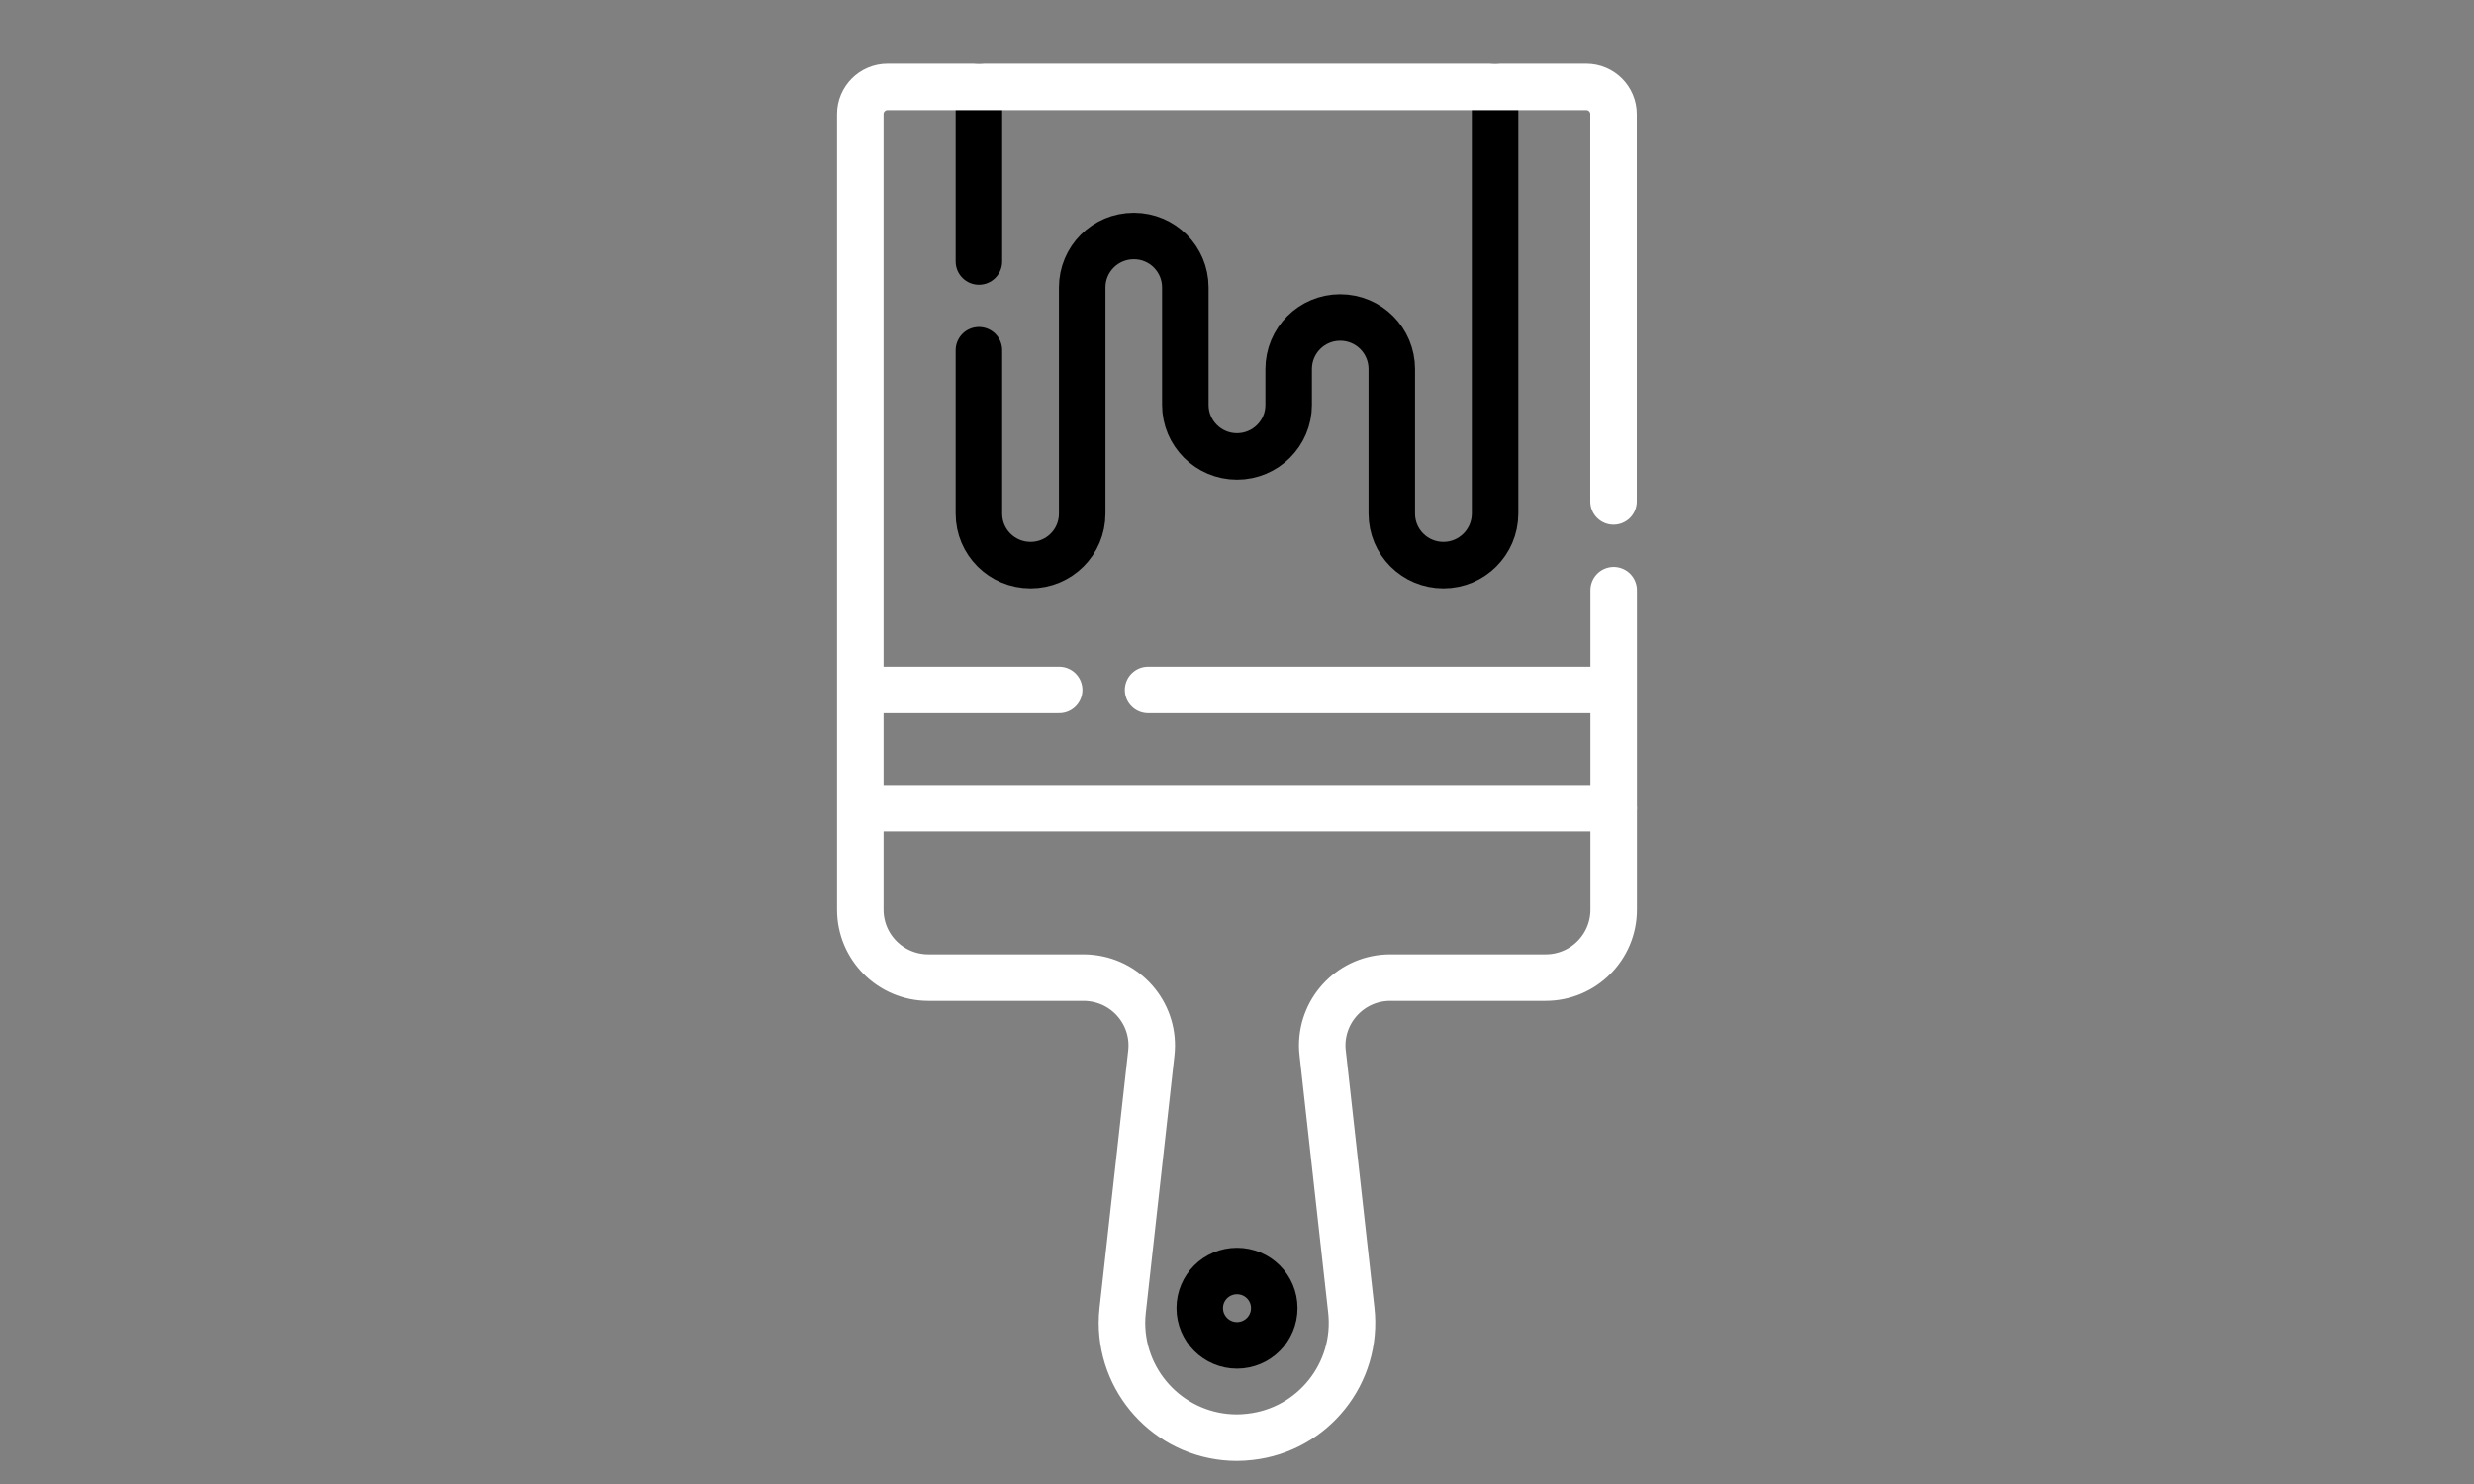
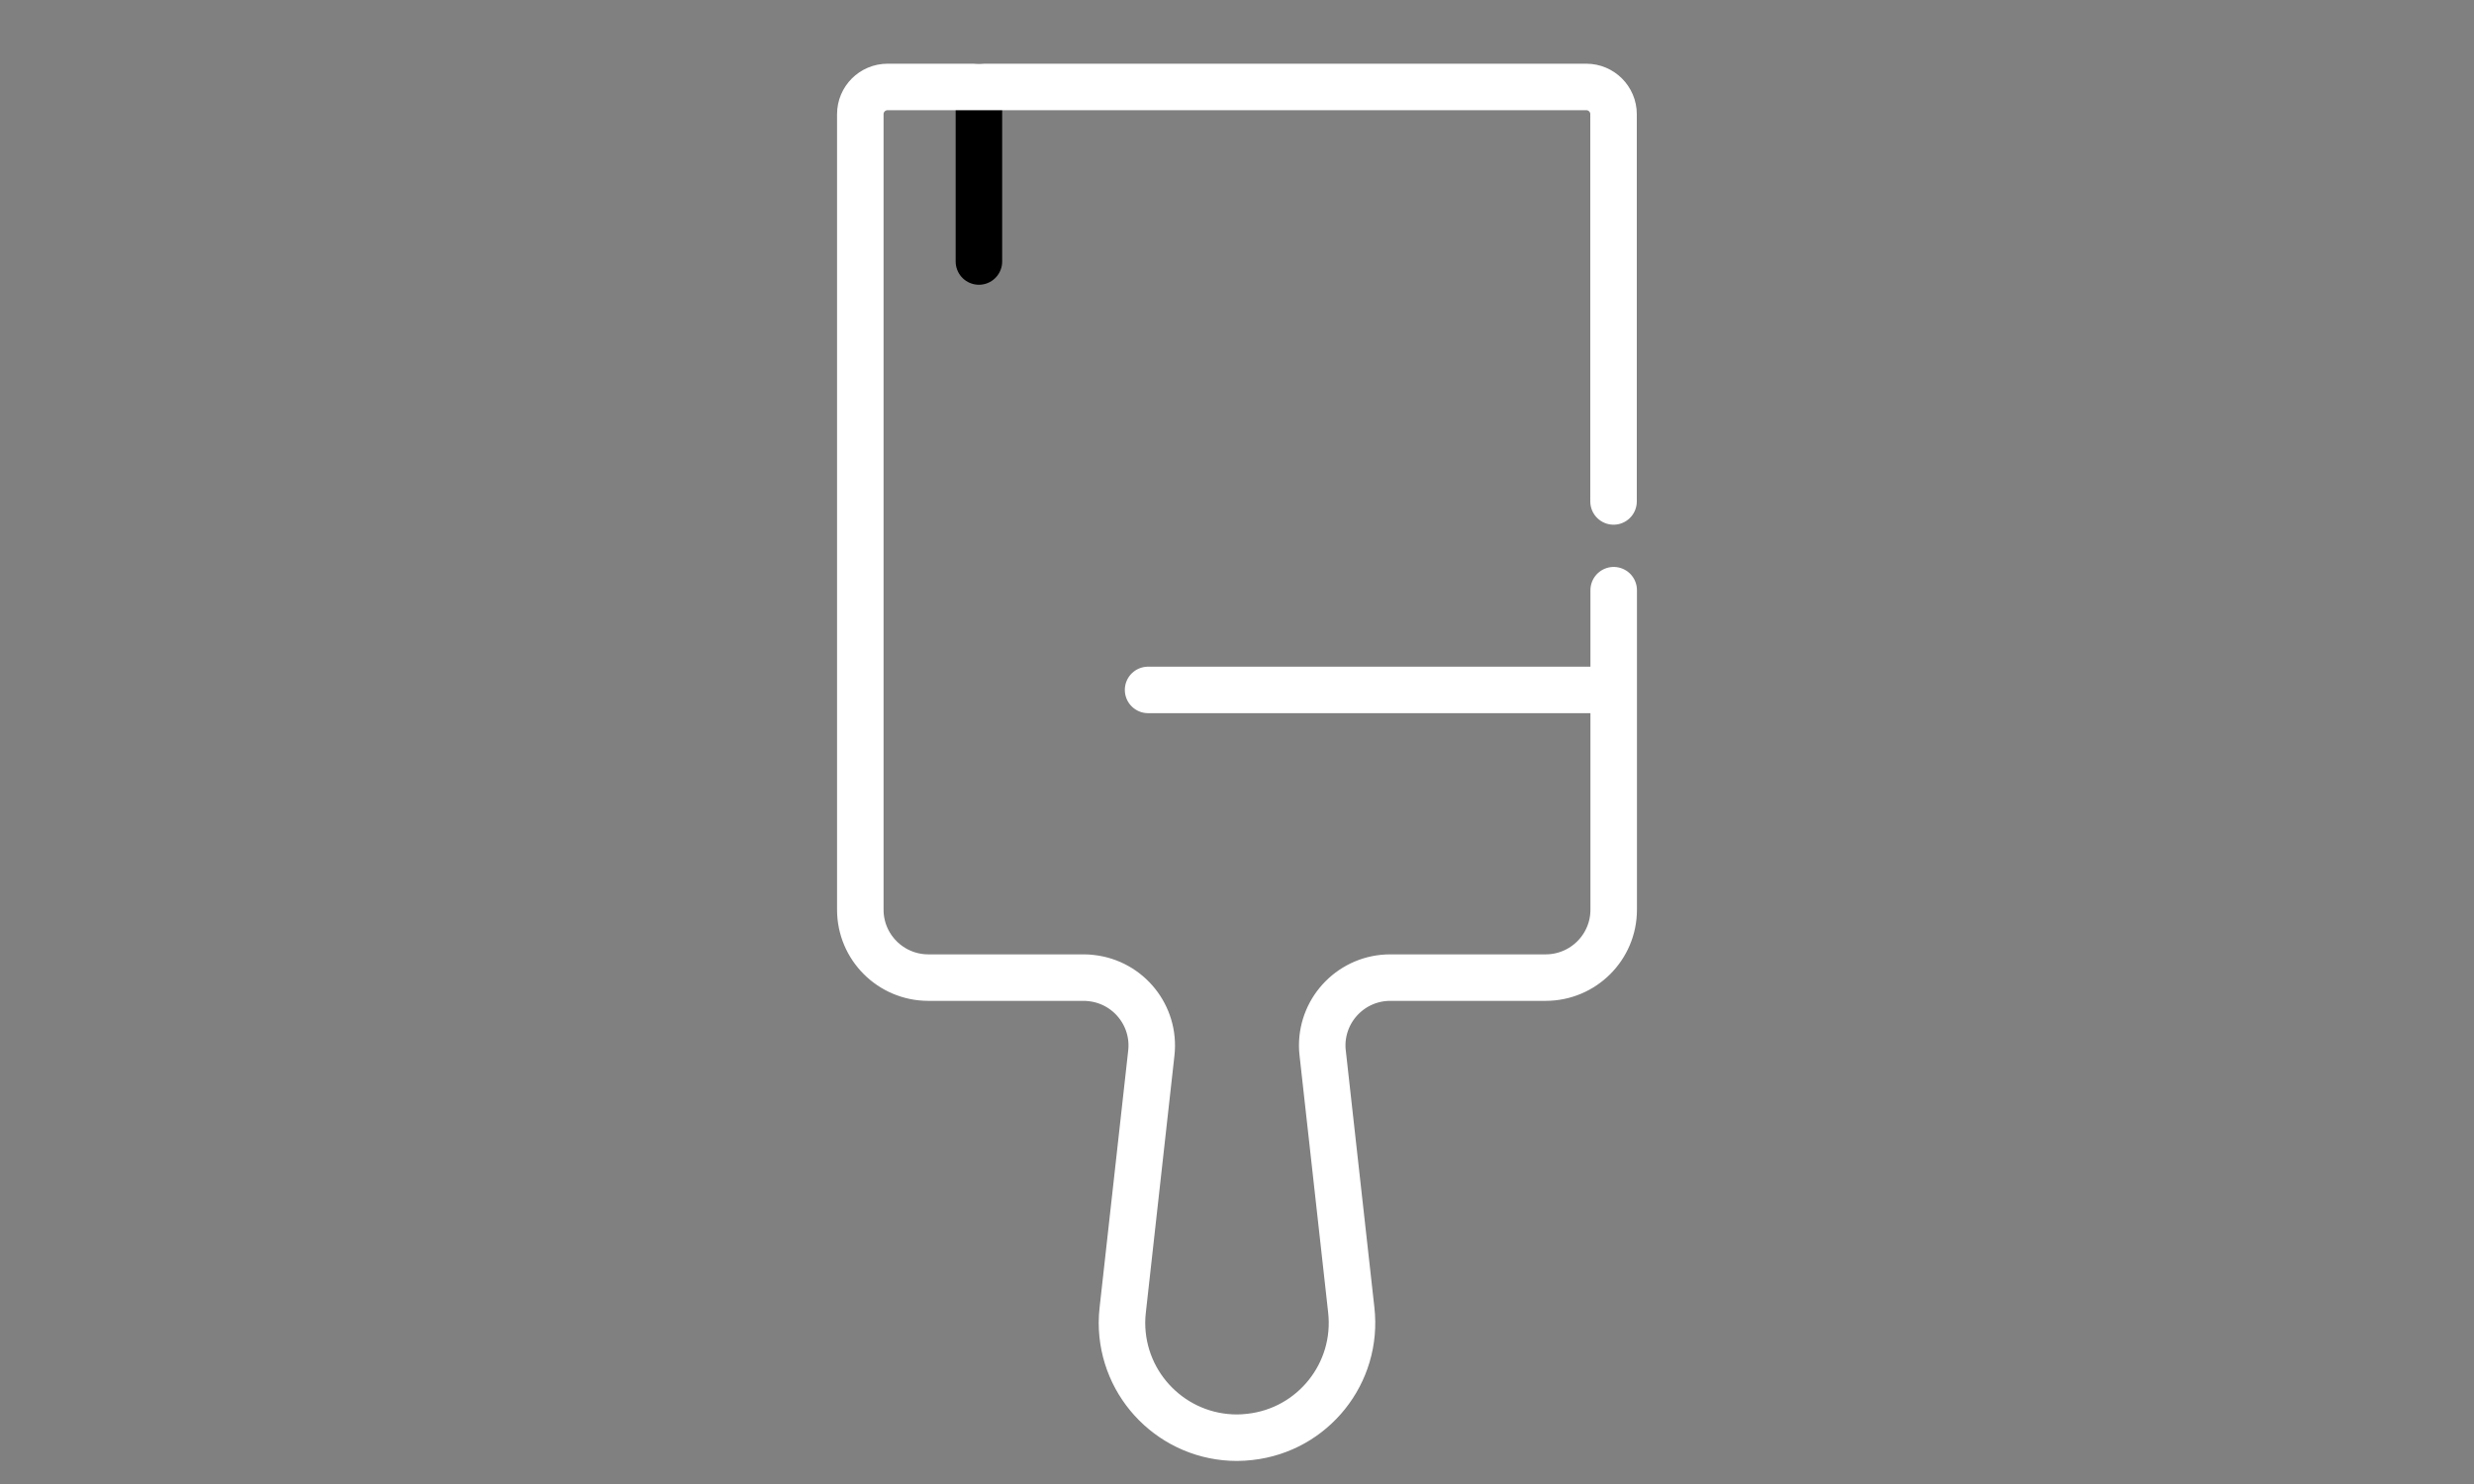
<svg xmlns="http://www.w3.org/2000/svg" width="100%" height="100%" viewBox="0 0 100 60" version="1.1" xml:space="preserve" style="fill-rule:evenodd;clip-rule:evenodd;stroke-linecap:round;stroke-linejoin:round;stroke-miterlimit:2;">
  <rect x="0" y="0" width="100" height="60" fill="#808080" stroke="none" />
  <g id="manufaktur">
    <g id="manufaktur-maler">
-       <path d="M42.812,27.894L34.78,27.894" style="fill:none;stroke:white;stroke-width:1.88px;" />
      <path d="M65.22,27.894L46.406,27.894" style="fill:none;stroke:white;stroke-width:1.88px;" />
-       <path d="M34.78,32.675L65.226,32.675" style="fill:none;stroke:white;stroke-width:1.88px;" />
-       <path d="M51.506,52.89C51.506,53.721 50.831,54.396 50,54.396C49.169,54.396 48.494,53.721 48.494,52.89C48.494,52.058 49.169,51.389 50,51.389C50.831,51.389 51.506,52.058 51.506,52.89Z" style="fill:none;stroke:rgb(0,0,1);stroke-width:1.88px;" />
      <path d="M39.568,10.573L39.568,3.516" style="fill:none;stroke:rgb(0,0,1);stroke-width:1.88px;" />
-       <path d="M60.432,3.516L60.432,20.768C60.426,21.918 59.495,22.849 58.344,22.849C57.188,22.849 56.257,21.918 56.257,20.768L56.257,14.924C56.257,13.767 55.325,12.836 54.169,12.836C53.019,12.836 52.088,13.767 52.088,14.924L52.088,16.374C52.088,17.524 51.15,18.455 50,18.455C48.85,18.455 47.912,17.524 47.912,16.374L47.912,11.623C47.912,10.473 46.981,9.542 45.831,9.542C44.674,9.542 43.743,10.473 43.743,11.623L43.743,20.768C43.743,21.918 42.812,22.849 41.656,22.849C40.499,22.849 39.568,21.918 39.568,20.768L39.568,14.161" style="fill:none;stroke:rgb(0,0,1);stroke-width:1.88px;" />
      <path d="M65.226,23.862L65.226,36.782C65.226,38.295 63.995,39.526 62.476,39.526L56.194,39.526C54.675,39.526 53.444,40.757 53.444,42.276C53.444,42.376 53.45,42.476 53.463,42.576L54.619,52.965C54.907,55.515 53.069,57.815 50.519,58.096C50.344,58.115 50.175,58.128 50,58.128C47.431,58.128 45.35,56.046 45.35,53.477C45.35,53.308 45.362,53.133 45.381,52.965L46.537,42.576C46.706,41.07 45.618,39.713 44.112,39.545C44.012,39.532 43.912,39.526 43.806,39.526L37.524,39.526C36.005,39.526 34.774,38.295 34.774,36.782L34.774,4.616C34.774,4.01 35.267,3.516 35.874,3.516L64.12,3.516C64.726,3.516 65.22,4.01 65.22,4.616L65.22,20.274" style="fill:none;stroke:white;stroke-width:1.88px;" />
    </g>
  </g>
</svg>